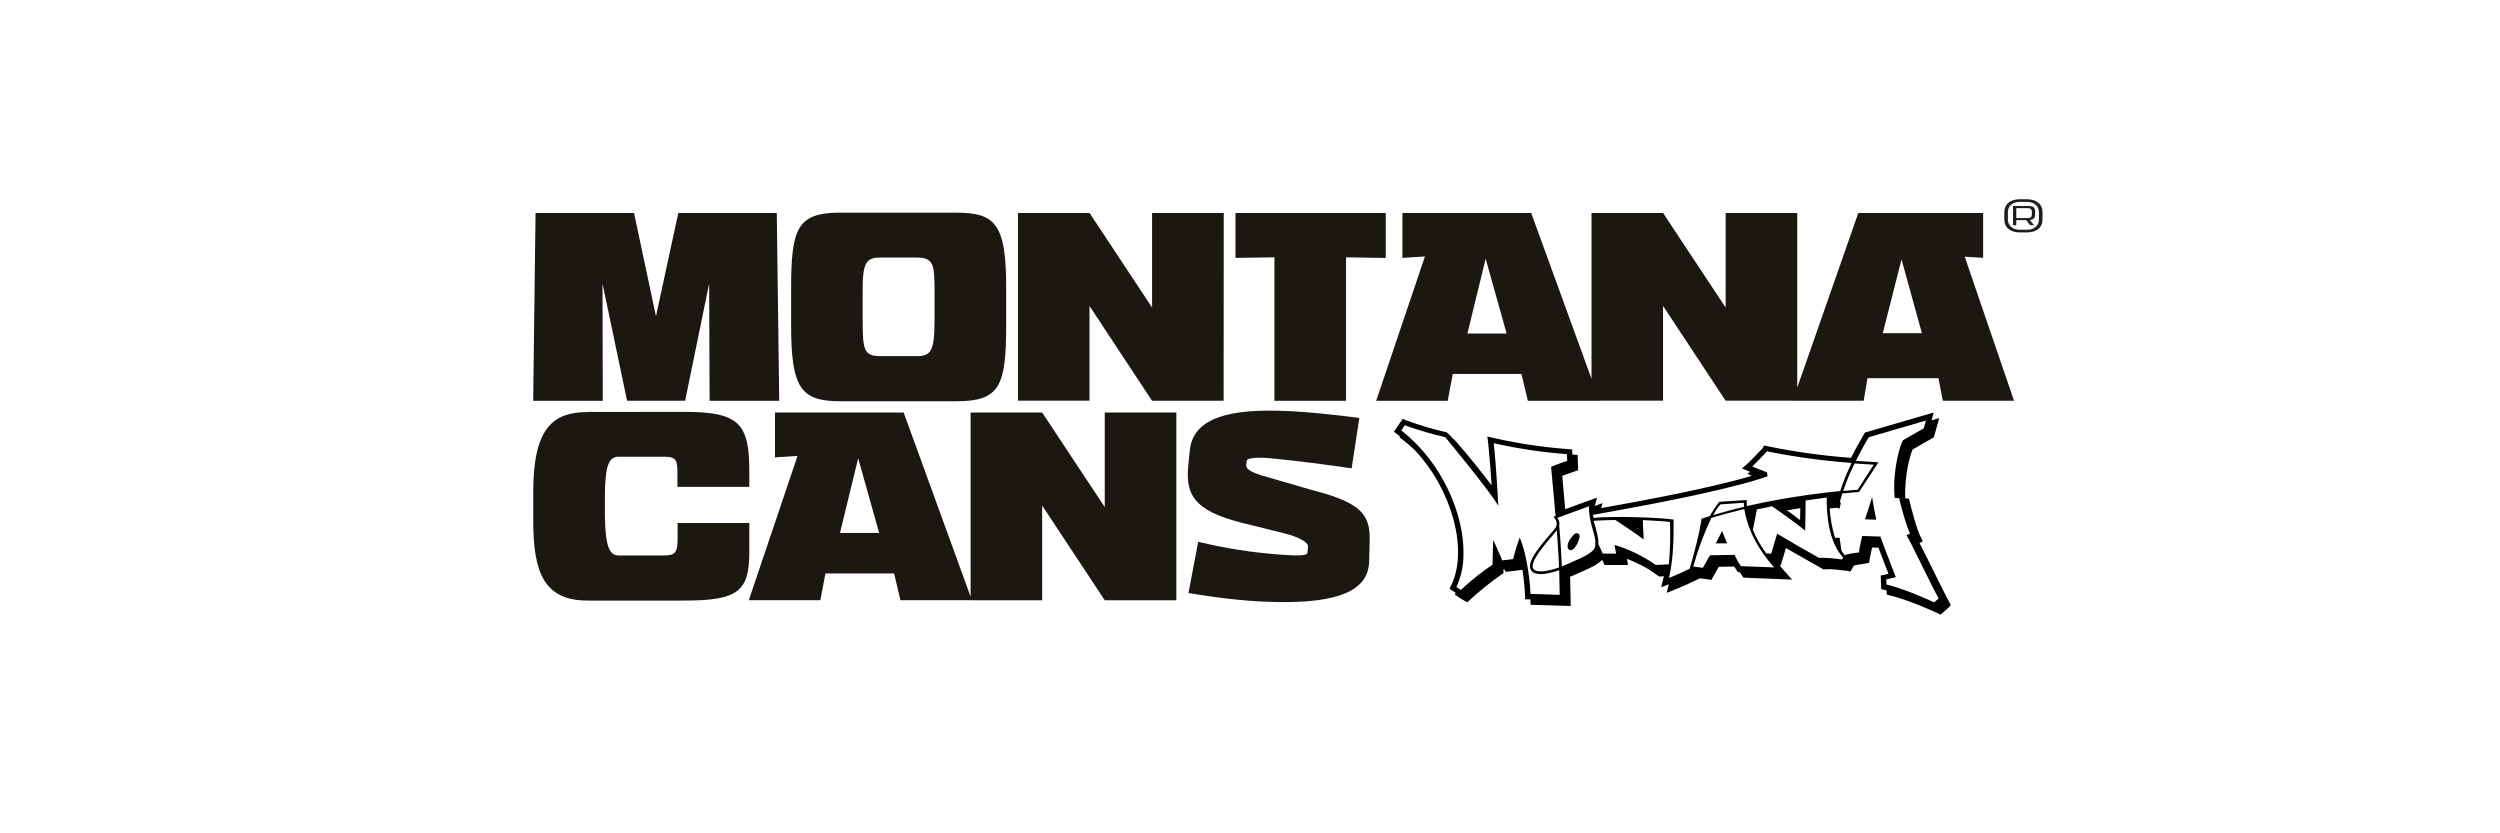
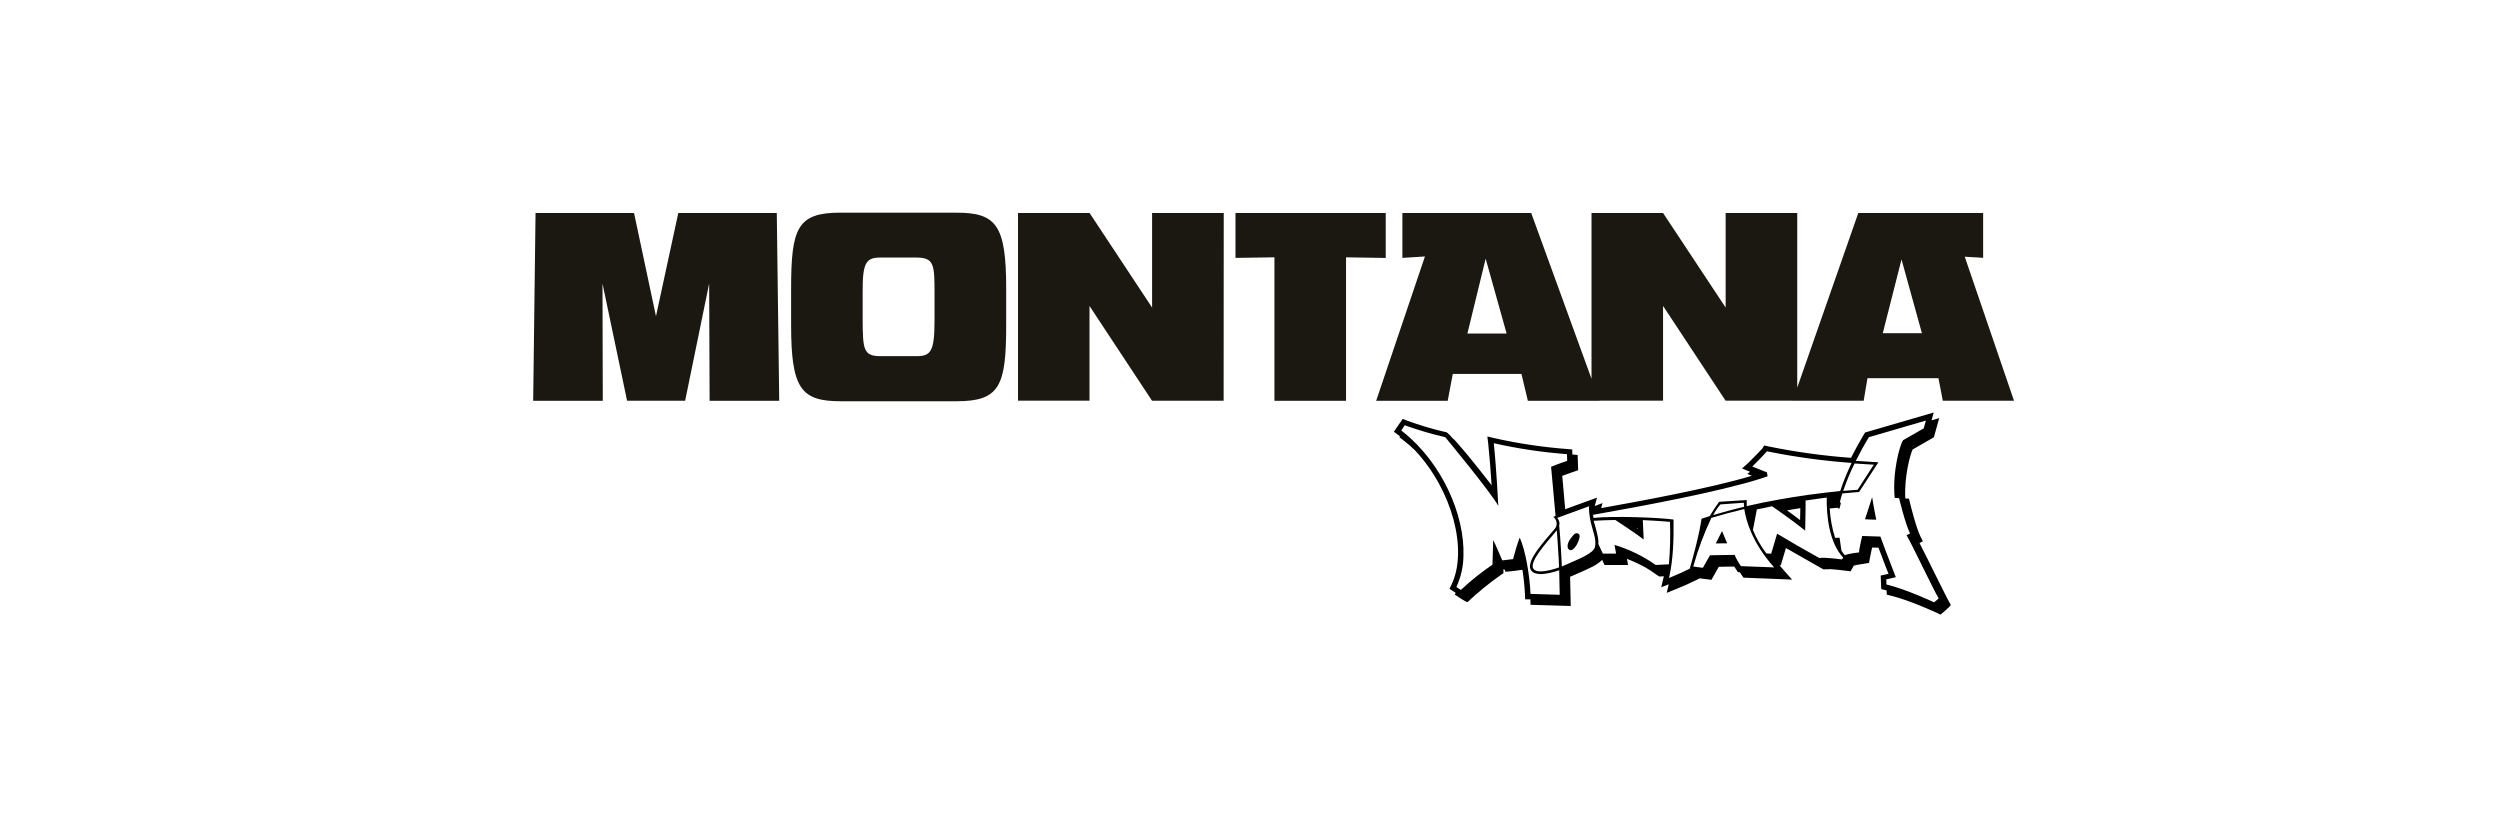
<svg xmlns="http://www.w3.org/2000/svg" id="Ebene_1" data-name="Ebene 1" viewBox="0 0 441.37 147.12">
  <defs>
    <style> .cls-1 { fill: none; } .cls-2 { clip-path: url(#clippath); } .cls-3 { fill: #010000; } .cls-4 { fill: #1b1812; } .cls-5 { fill: #1d1d1b; } </style>
    <clipPath id="clippath">
      <rect class="cls-1" width="441.37" height="147.12" />
    </clipPath>
  </defs>
  <g class="cls-2">
    <g>
-       <path class="cls-4" d="M103.75,72.75c-6.14,0-9.61,2.82-9.61,14.13v5c0,9.23,1.92,14.15,9.6,14.15h17.13c9.59,0,11.42-1.73,11.42-8.64v-5.06h-12.66v2.36c.05,2.96-.47,3.37-2.38,3.37h-8.04c-1.56,0-2.36-1.43-2.42-7.19v-3.04c.03-4.93,.45-7.2,2.38-7.2h8.05c2.31,0,2.38,.67,2.38,3.33v1.99h12.69v-2.83c0-8.33-1.82-10.41-11.42-10.41l-17.1,.02Zm67.84,33.22l-12.05-33.14h-22.72v7.92l3.98-.25-8.6,25.47h12.63l.9-4.73h12.12l1.12,4.73h12.62Zm-20.08-25.07l3.7,13.19h-6.91l3.21-13.19Zm56.17-8.07h-12.64v16.69l-11.05-16.69h-12.63v33.14h12.63v-16.72l11.05,16.72h12.64v-33.14Zm32.3,.95c-4.06-.52-9.73-1.16-14.01-1.26-10.85-.32-15.45,2.14-15.93,7.09l-.26,2.67c-.58,5.71,1.75,8.27,10.94,10.38l5.96,1.48c3.82,.95,4.28,2.08,4.25,2.24l-.09,1.15c0,.48-.86,.7-4.99,.37-4.82-.36-9.61-1.11-14.31-2.25l-1.72,9.05c3.4,.52,8.91,1.48,15.63,1.59,10.9,.18,16.09-2.03,16.27-7.1l.09-3.54c.16-4.76-1.38-6.86-10.07-9.11l-7.98-2.31c-3.77-.99-3.76-1.79-3.74-2.08l.08-.81c.03-.37,1.22-.76,4.74-.38,3.85,.36,10.04,1.16,13.79,1.72l1.36-8.91Z" />
      <path class="cls-4" d="M137.14,37.61h-17.39l-3.94,18.22-3.87-18.22h-17.39l-.42,33.15h12.29l-.05-20.7,4.34,20.69h10.25l4.24-20.69,.08,20.7h12.29l-.43-33.15Zm11.29-.07c-7.64,0-8.76,2.65-8.76,13.38v6.47c0,11.21,1.74,13.45,8.76,13.45h20.45c7.64,0,8.76-2.7,8.76-13.45v-6.46c0-11.18-1.74-13.38-8.76-13.38h-20.45Zm13.36,7.93c3.15,0,3.2,1.3,3.2,6.35v4.72c0,5.5-.64,6.34-3.2,6.34h-6.34c-3.05,0-3.11-1.26-3.15-6.34v-4.72c-.05-5.48,.58-6.35,3.15-6.35h6.34Zm54.25-7.87h-12.64v16.7l-11.04-16.7h-12.63v33.14h12.62v-16.72l11.04,16.73h12.64l.02-33.15Zm28.61,7.94v-7.94h-26.53v7.93l6.88-.1v25.33h12.64v-25.33l7.02,.11Zm37.74,25.21l-12.06-33.15h-22.74v7.93l3.98-.25-8.61,25.48h12.63l.9-4.74h12.12l1.13,4.74h12.64Zm-20.1-25.08l3.7,13.21h-6.92l3.22-13.21Zm55.02-8.07h-12.65v16.7l-11.05-16.7h-12.63v33.14h12.63v-16.73l11.04,16.73h12.65V37.61Zm32.81,7.92v-7.92h-22.04l-11.59,33.15h12.54l.67-3.98h12.53l.77,3.98h12.57l-8.7-25.43,3.26,.2Zm-17.72,13.31l3.31-13.03,3.6,13.03h-6.91Z" />
      <path class="cls-3" d="M288.94,93.21l.19,.13v-.13h-.19Zm26.55-3.11c.81,.58,1.59,1.16,2.31,1.72l.04-2.11c-.76,.12-1.56,.25-2.36,.39m9.93-3.43c1.26-.12,2.14-.19,2.55-.21l2.85-4.42c-1.17-.06-2.3-.13-3.39-.21-.78,1.57-1.45,3.19-2.01,4.85m16.9,19.03c-.98-1.59-4.61-9.34-5.71-11.22l.62-.31c-.84-1.63-1.94-6.23-1.94-6.23l-.78-.05c-.44-4.67,.96-9.52,1.5-10.19l3.63-2.08,.3-1.07,.09-.31-10.08,2.94c-.93,1.53-1.68,2.93-2.31,4.2h.37c1.24,.09,3.63,.23,3.63,.23l-3.42,5.25s-1.62,.11-2.96,.25c-.17,.53-.32,1.07-.44,1.61h.21c-.11,.43-.2,.77-.25,1.04h-.29v-.13l-1.45,.13c.1,1.76,.42,3.51,.95,5.19l.79-.03,.33,2.29,.56,.79c.83-.24,1.68-.4,2.54-.47,0-.52,.56-2.91,.56-2.91l3.22,.1c.97,2.73,2.74,7.17,2.72,7.18l-.42,.09-1.26,.29v.23l.03,.67c3.56,.86,8.41,3.15,8.41,3.15,0,0,.81-.66,.8-.7m-29.43-16.26c-.43,.11-2.41,.52-2.66,.55l-.7,3.63c.61,1.48,1.41,2.88,2.38,4.15l.85,.04,1.04-3.53c2.08,1.25,4.89,2.88,7.44,4.29,.96-.15,3.68,.21,4.02,.26l.2-.34c-2.53-2.7-2.95-7.56-2.9-10.59l-3.73,.52v1.11l-.05,3.25-.03,.95c-1.69-1.35-3.64-2.78-5.85-4.3m-10.95,8.66l4.35-.07c.3,.7,.68,1.37,1.12,1.99l5.86,.22c-3.94-4.39-4.99-8.4-5.27-10.3-1.95,.46-3.9,.98-5.81,1.56-1.32,2.76-2.39,5.64-3.2,8.59l1.7,.22,1.25-2.21Zm6.02-8.55c-.05-.47-.05-.72-.05-.72l-4.13,.29c-.49,.58-.91,1.21-1.27,1.88,1.8-.52,3.63-1.04,5.44-1.45m-26.57,1.96c3.5-.38,11.49-.08,14.13,.28,.05,3.63-.07,6.9-.71,9.9-.04,.14-.06,.28-.09,.43l.2-.09c1.18-.48,2.34-1,3.46-1.56,1.83-6.35,2.08-8.82,2.08-8.82,0,0,1.04-.35,1.45-.47,.51-.87,1.06-1.71,1.66-2.52l4.87-.31v1.07c3.84-.88,7.57-1.52,10.74-1.97,2.26-.32,4.25-.52,5.77-.7,.56-1.69,1.23-3.35,2.01-4.95-4.88-.36-9.73-1.01-14.53-1.97l-.41-.09c-.14,.21-2.34,2.45-2.6,2.7l.44,.17,2.16,.86,.1,.69c-.42,.15-.87,.29-1.34,.45-7.44,2.34-20.89,4.82-28.26,6.13l-1.21,.22,.08,.54Zm3.99,6.32l-.28-1.56c2.6,.78,5.05,1.98,7.27,3.54l2.33-.11c.22-2.49,.28-4.99,.19-7.49-.8-.12-4.8-.32-4.8-.32l.16,3.43c-.86-.72-4.99-3.45-5.01-3.45-.77,0-2.97,.09-3.83,.14,.43,1.42,.98,3.39,.82,4.08l.81,1.72h2.34Zm-4.76-8.39l-4.08,1.49-1.56,.58c.35,.37,.49,.89,.35,1.38l.15,1.72c.09,1.31,.25,3.57,.32,5.47,.24-.09,.46-.19,.67-.29,2.3-1.04,4.95-2,5.19-3.21s-.3-2.53-.52-3.42c-.33-1.1-.52-2.23-.56-3.37,0-.12,.02-.24,.04-.36m-9.98,10.58c0,1.41,2.54,1,4.67,.23-.06-1.93-.4-6.54-.4-6.54-.92,1.19-4.27,4.65-4.27,6.32m-7.09-.29c0-.52,.13-4.32,.13-4.32,.37,.69,1.59,3.59,1.6,3.59,.24,0,1.91-.23,1.91-.23,.32-1.28,.7-2.54,1.16-3.78,.98,2,1.79,6.66,1.91,9.93l5.16,.16s-.06-3.69-.09-4.34c-.82,.3-1.68,.51-2.55,.63-.57,.1-1.15,.06-1.71-.1-.55-.16-.92-.67-.9-1.24,0-1.04,.97-2.43,1.9-3.63s2.01-2.39,2.48-2.97c.14-.17,.24-.37,.3-.59,.11-.57-.1-1.16-.56-1.52l.4-.15c-.33-3.67-.79-8.69-.79-8.69,1.06-.46,2.84-1.04,2.84-1.04l-.04-1.19c-4.35-.33-8.66-.97-12.92-1.93,.48,4.52,.8,11.08,.8,11.08-1.04-2.08-9.34-12.13-9.37-12.15-2.28-.52-4.54-1.18-6.75-1.96l-.39-.15-.62,.94,.32,.24c6.85,5.47,10.9,14.62,10.66,21.87-.02,1.91-.45,3.79-1.25,5.52l.28,.18c.17,.12,.34,.23,.52,.33,1.74-1.64,3.61-3.13,5.58-4.46m-6.5,4.98c-.54-.34-1.1-.72-1.1-.72l.35-.71c2.93-6.09,.19-16.64-6.42-23.72-.66-.64-1.35-1.24-2.08-1.8l-.69-.52,.1-.16c-.13-.1-.26-.2-.38-.3l-.7-.52,1.56-2.26,.73,.29c2.3,.84,4.65,1.54,7.04,2.08,.38,.29,.71,.62,1,1,.56,.33,4.22,4.81,6.93,8.34-.14-2.2-.35-4.99-.59-7.27l-.16-1.34,1.35,.32c4.2,.94,8.47,1.57,12.76,1.9l.87,.07,.03,.9h.07l.86,.07,.09,2.7s-1.68,.56-2.81,.99c.1,1.14,.32,3.55,.52,5.89l5.61-2.04-.4,1.48,1.38-.52-.24,.89c7.13-1.28,19.26-3.51,26.6-5.71l-.79-.33,.47-.38-1.41-.58,1.1-.98c.28-.26,2.39-2.42,2.46-2.51l.37-.57,.66,.15c4.83,.99,9.73,1.67,14.65,2.03,.63-1.26,1.39-2.63,2.28-4.15l.2-.32,12.12-3.53-.38,1.38,1.35-.39-.94,3.38-3.75,2.16c-.42,.86-1.49,4.67-1.3,8.64l.65,.04,.17,.68c0,.05,1.1,4.51,1.87,6.02l.42,.82-.6,.31c1.4,2.68,4.67,9.48,5.51,10.9,.11,.19-1.8,1.74-1.8,1.74l-.56-.27s-4.79-2.24-8.22-3.08l-.7-.17-.05-.76-.23-.05-.7-.17-.1-2.39,1.38-.31-.61-1.56c-.37-.94-.78-2.03-1.16-3.05l-1.13-.03c-.06,.29-.14,.63-.2,.95-.11,.52-.34,1.66-.34,1.76,0,0-1.2,.22-1.42,.24-.42,.05-.84,.13-1.26,.24l-.58,1.01-.67-.09c-.16-.03-.91-.12-1.73-.2-.66-.09-1.33-.11-2-.07l-.34,.04-.3-.16c-2.12-1.19-4.44-2.52-6.37-3.63l-.91,3.05h-.22c.24,.29,.52,.59,.76,.89l1.46,1.63-8.58-.34s-.41-.57-.66-.97h-.31s-.41-.57-.65-.98h-1.13l-1.49,.03h-.12l-1.3,2.3-2.08-.26-.34,.18c-1.22,.61-2.48,1.17-3.74,1.68l-1.73,.7,.35-1.51-1.32,.52,.42-1.77,.04-.17-.78,.05c-.13,0-1.62-1.14-2.39-1.56-1.07-.6-2.19-1.12-3.34-1.56l.19,1.08h-4.15l-.42-.89c-.5,.47-1.07,.87-1.68,1.17-.99,.52-2.25,1.04-3.41,1.56-.18,.08-.37,.17-.57,.24,.04,1.06,.11,5.16,.11,5.16l-7.09-.21-.03-.88v-.08h-.92l-.04-.87c-.07-1.46-.22-2.91-.45-4.35-.35,.05-1.07,.16-1.41,.19-.52,.07-1.04,.13-1.17,.13h-.49v-.31c-.1-.01-.2-.06-.28-.13v.73l-.43,.28c-2.08,1.46-4.05,3.07-5.91,4.81-.13,.13-2.23-1.31-2.23-1.31l.12-.3Zm74.24-12.92c-1.04,0-1.98-.08-1.98-.08,0,0,1.04-3.11,1.26-3.9,0,0,.39,2.44,.73,3.98m-28.34,4.2l1.11-2.19,.9,2.16-2.01,.02Zm-25.56-.95c.36-.44,.69-1.04,1.24-.81s.2,1.04-.04,1.63-.85,1.34-1.24,1.32c-.7-.04-.8-1.1,.04-2.14" />
-       <path class="cls-5" d="M355.97,38.5v-1.75h1.96c.62,0,.8,.18,.8,.76v.19c0,.62-.16,.8-.79,.8h-1.97Zm-.57-2.13v3.39h.57v-.9h1.75l.7,.9h.7l-.78-.93c.74-.06,.96-.35,.96-1.1v-.27c0-.8-.26-1.09-1.21-1.09h-2.68Zm2.49-.73c1.25,0,2.08,.75,2.08,1.8v1.33c0,1.04-.83,1.79-2.08,1.79h-1.32c-1.24,0-2.08-.75-2.08-1.79v-1.34c0-1.04,.81-1.79,2.08-1.79h1.32Zm-1.33-.46c-1.62,0-2.7,.87-2.7,2.21v1.43c0,1.32,1.07,2.21,2.7,2.21h1.34c1.62,0,2.7-.87,2.7-2.21v-1.43c0-1.32-1.07-2.21-2.7-2.21h-1.34Z" />
    </g>
  </g>
</svg>